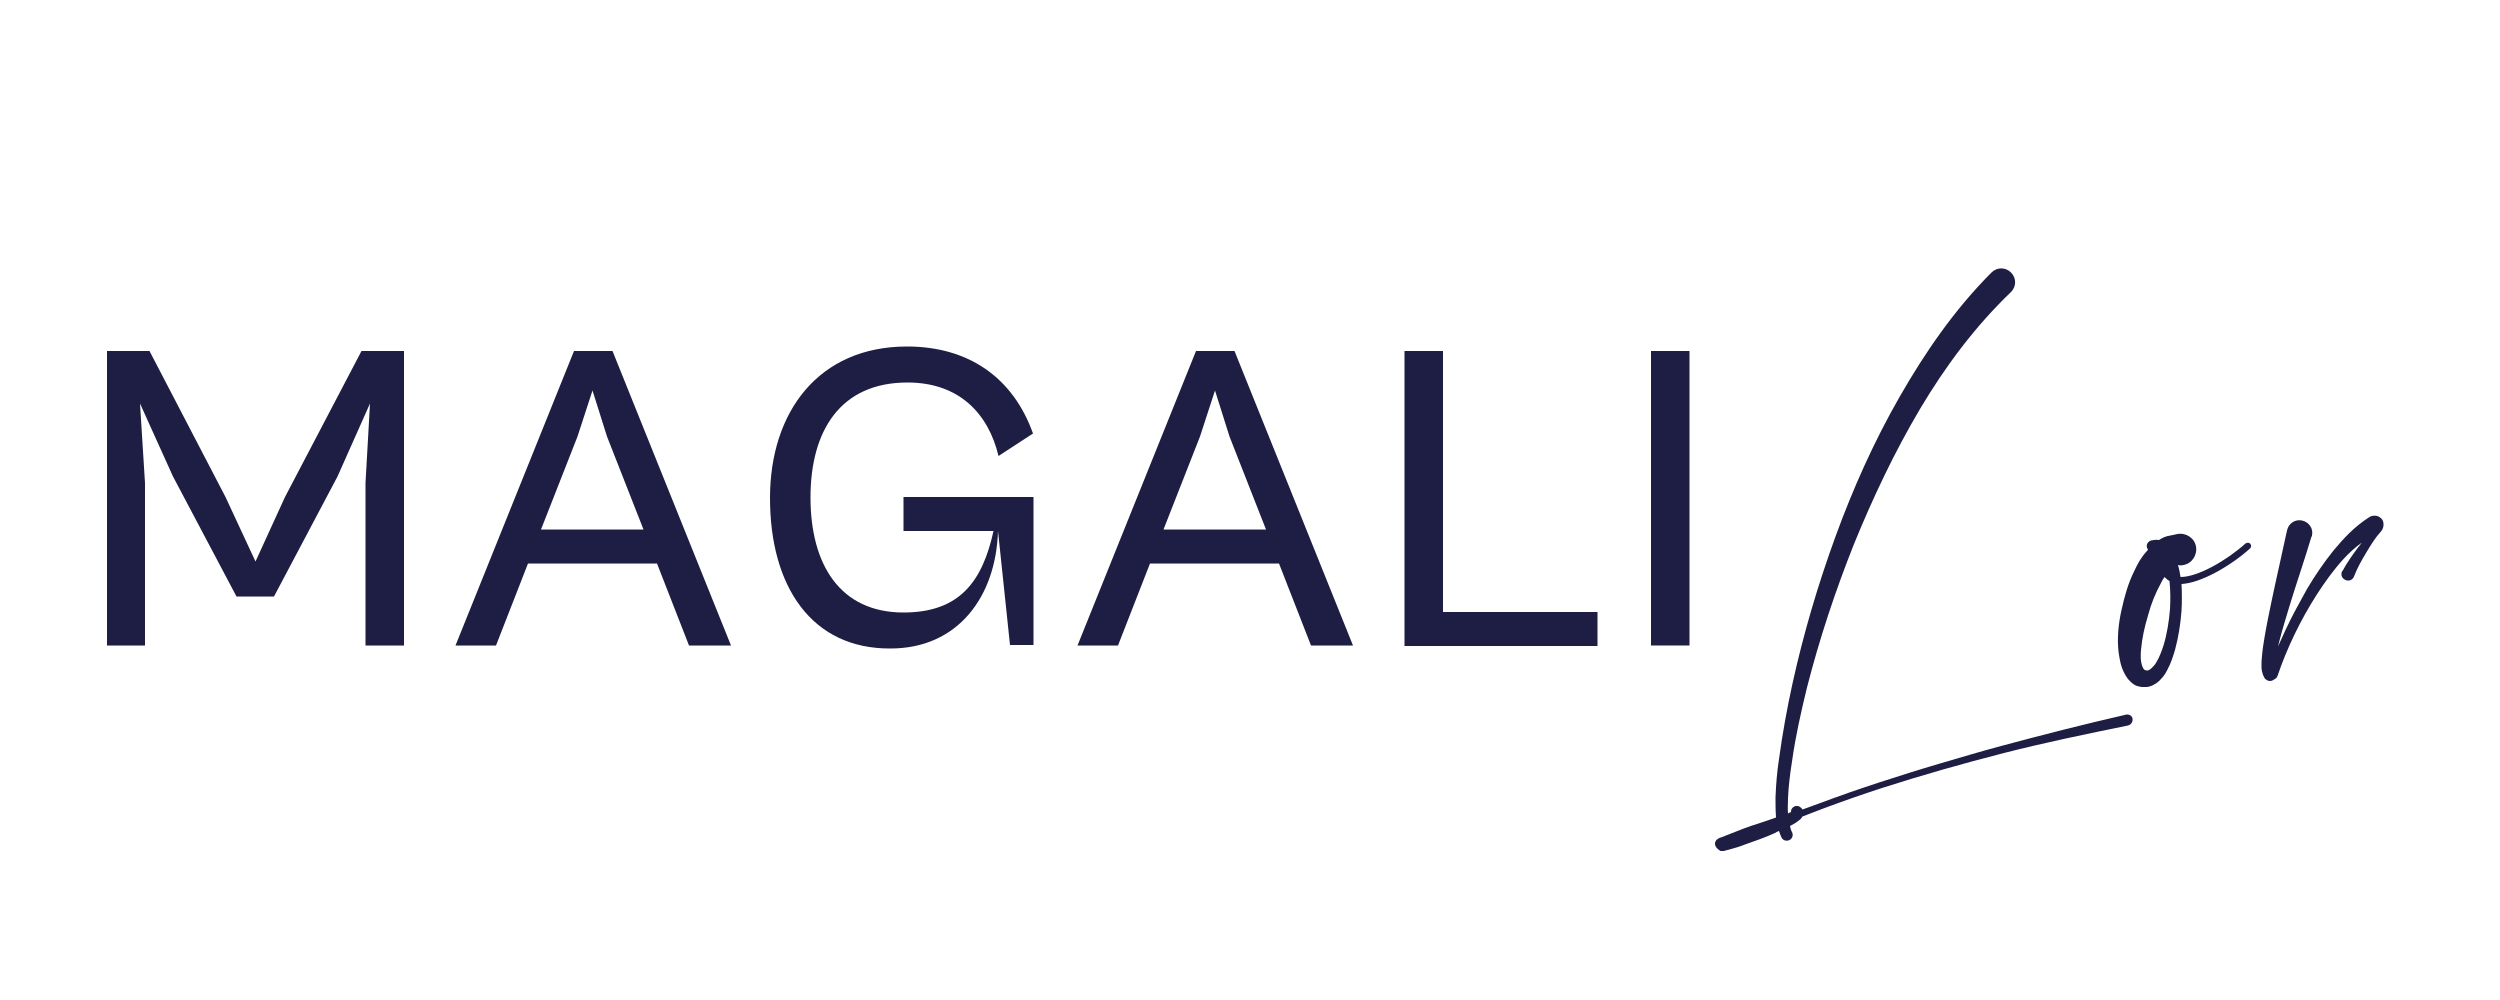
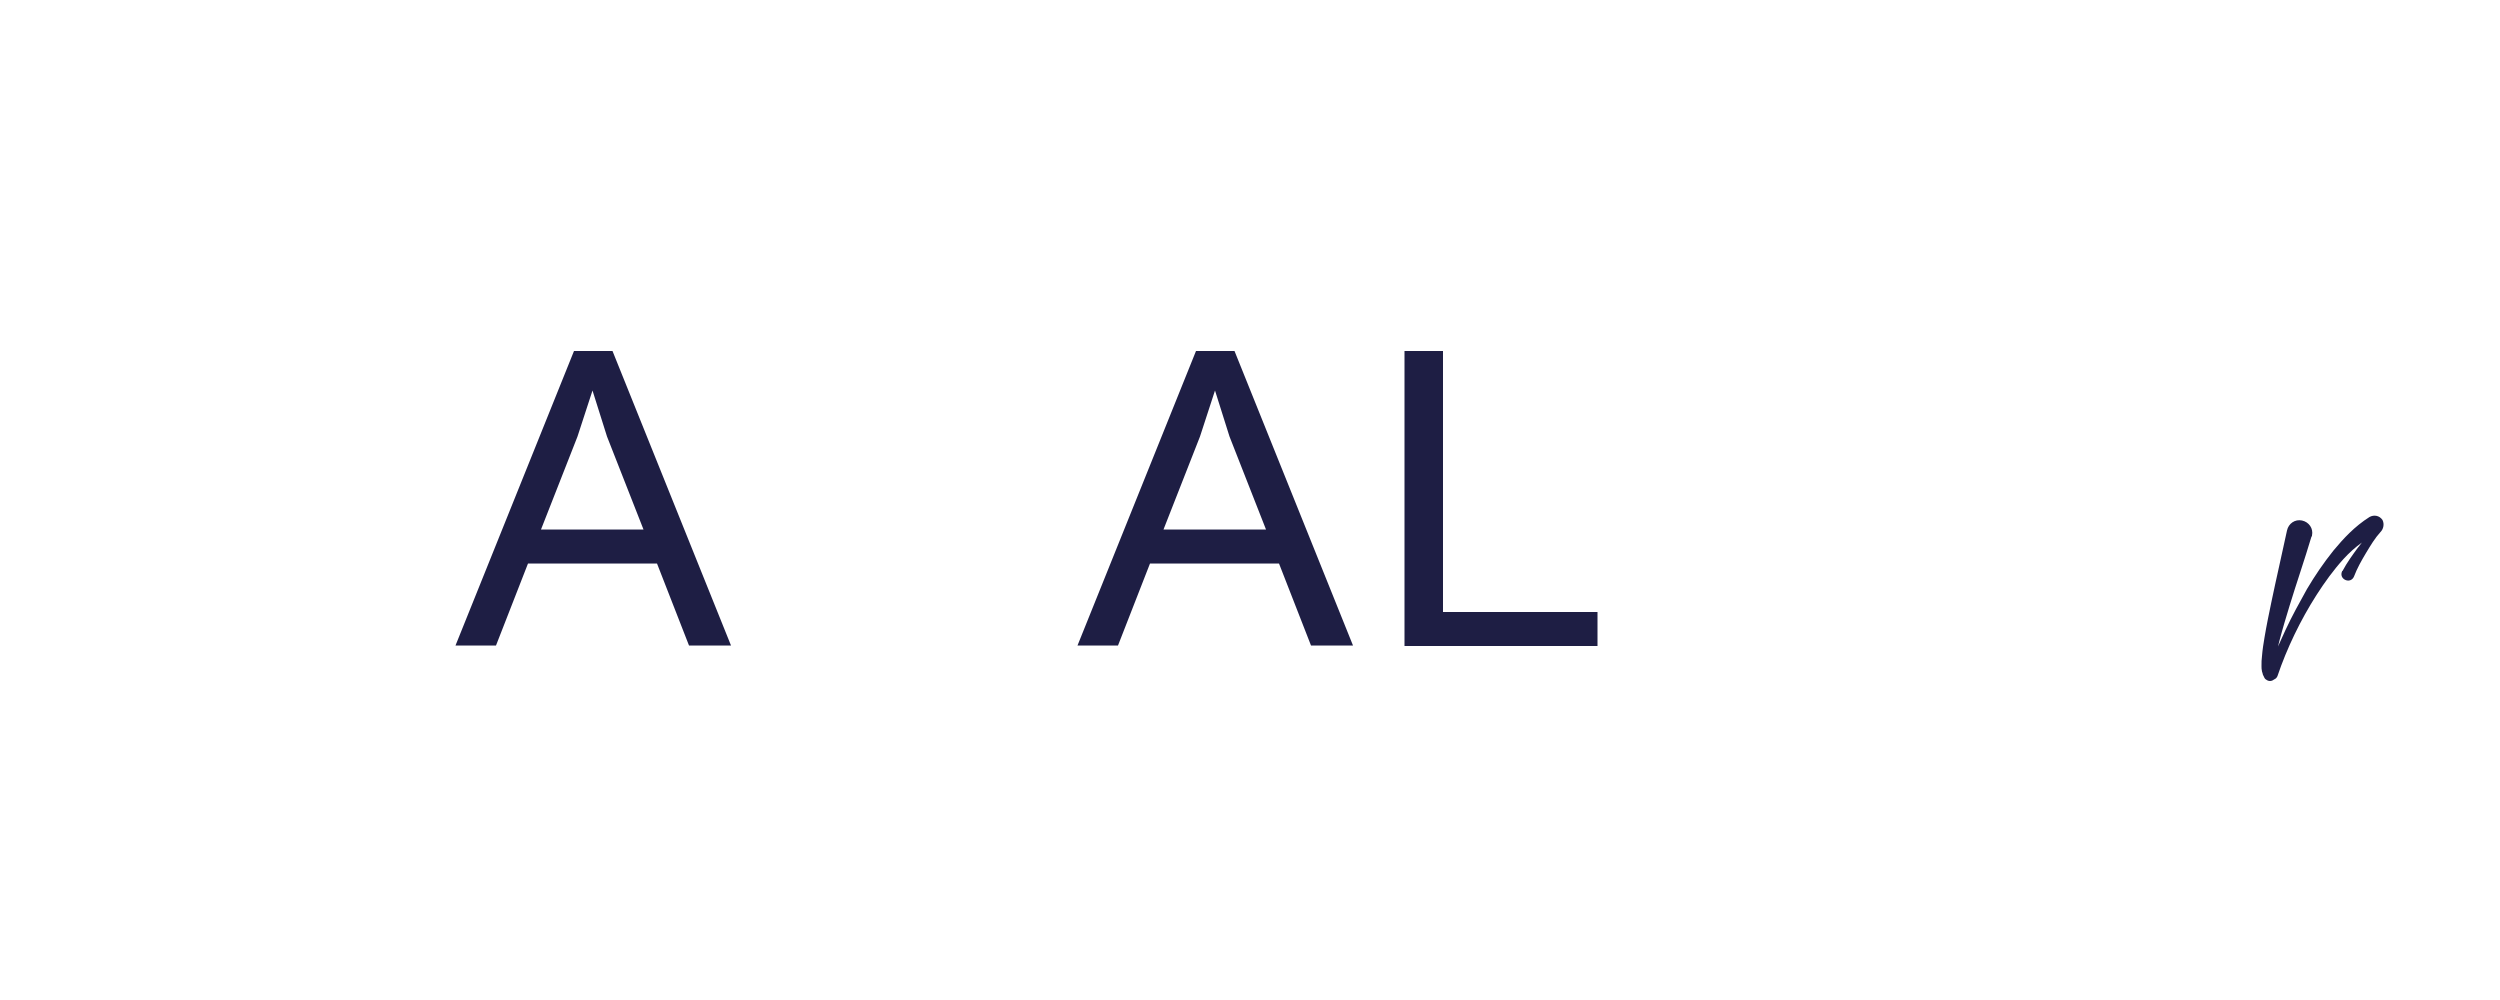
<svg xmlns="http://www.w3.org/2000/svg" version="1.1" id="Calque_1" x="0px" y="0px" viewBox="0 0 500 200" style="enable-background:new 0 0 500 200;" xml:space="preserve">
  <style type="text/css"> .st0{fill:#1E1E44;} </style>
  <g>
    <g>
-       <path class="st0" d="M426.5,143.7c0.1,0.6-0.2,1.2-0.9,1.4l0,0c-8.3,1.7-16.6,3.4-24.8,5.5c-8.2,2.1-16.3,4.4-24.4,7 c-4,1.3-8,2.7-12,4.2c-1.3,0.5-2.6,1-3.9,1.5c-0.1,0.1-0.1,0.2-0.2,0.3c-0.3,0.4-0.6,0.5-0.8,0.7c-0.5,0.4-1,0.6-1.5,0.9l0,0 c0.1,0.5,0.2,0.9,0.4,1.2l0,0c0.3,0.6,0.1,1.3-0.5,1.6s-1.3,0.1-1.6-0.5c-0.2-0.5-0.4-0.9-0.5-1.3c-0.3,0.1-0.5,0.2-0.8,0.4 c-2,0.9-4,1.6-6,2.3c-1,0.4-2,0.7-3.1,1l-0.8,0.2l-0.3,0.1h-0.1h-0.1h-0.2c-0.1,0-0.2,0-0.3,0c-2.1-1.3-0.5-2.5-0.8-2.2 c0.2-0.2,0.4-0.3,0.3-0.3h0.1c0.3-0.2,0.4-0.2,0.5-0.2l1.5-0.6c2-0.8,4-1.6,6-2.2c1.2-0.4,2.4-0.8,3.5-1.2v-0.1 c-0.1-1.3-0.1-2.6-0.1-3.9c0.1-2.6,0.3-5.1,0.7-7.7c0.7-5.1,1.6-10.1,2.7-15.1c2.2-10,5.1-19.8,8.6-29.4s7.7-19,12.8-27.9 c5.1-8.9,11-17.5,18.4-24.9c1.1-1.1,2.8-1.1,3.9,0s1.1,2.8,0,3.9l0,0l0,0c-7.1,6.8-13.1,14.8-18.2,23.4s-9.4,17.7-13.2,27 c-3.7,9.3-6.9,18.9-9.4,28.7c-1.2,4.9-2.3,9.8-3,14.8c-0.4,2.5-0.7,5-0.8,7.4c0,1-0.1,2,0,3c0.1-0.1,0.3-0.2,0.4-0.2 s0.1-0.1,0.2-0.1c0-0.2,0-0.5,0.2-0.7c0.3-0.5,1.1-0.7,1.6-0.3c0.2,0.1,0.3,0.2,0.5,0.5l0,0c1.1-0.4,2.2-0.8,3.3-1.2 c4-1.5,8-2.9,12-4.2s8.1-2.6,12.2-3.8s8.1-2.4,12.2-3.5c8.2-2.2,16.4-4.3,24.7-6.2C425.7,142.7,426.4,143.1,426.5,143.7z" />
-       <path class="st0" d="M450,109.7c-3.9,3.5-9.8,6.9-13.7,7.1c0.1,1.8,0.1,3.6,0,5.4c-0.2,2.6-0.6,5.2-1.3,7.8 c-0.4,1.3-0.8,2.6-1.5,3.9c-0.3,0.6-0.7,1.3-1.3,1.9c-0.5,0.6-1.3,1.2-2.3,1.5c-0.3,0.1-0.5,0.1-0.8,0.1s-0.5,0-0.8,0 c-0.5-0.1-1.1-0.2-1.5-0.5c-0.9-0.6-1.5-1.4-1.9-2.2c-0.8-1.5-1-3-1.2-4.4c-0.3-2.8,0-5.6,0.6-8.3c0.6-2.7,1.3-5.3,2.6-7.9 c0.6-1.3,1.3-2.6,2.4-3.8c0.1-0.1,0.2-0.2,0.3-0.4c-0.1-0.1-0.2-0.3-0.2-0.4c-0.2-0.6,0.2-1.2,0.8-1.4c0.5-0.1,1-0.2,1.6-0.1 c0.6-0.4,1.4-0.8,2.3-0.9l1.4-0.3c1.7-0.3,3.4,0.8,3.7,2.5c0.3,1.7-0.8,3.4-2.5,3.7c-0.4,0.1-0.8,0.1-1.1,0 c0.1,0.4,0.2,0.8,0.3,1.2c0.1,0.4,0.1,0.8,0.2,1.2c3.5,0,9.2-3.3,13-6.7c0.3-0.2,0.7-0.2,0.9,0C450.3,109,450.3,109.4,450,109.7z M433.9,116.2c-0.4-0.2-0.7-0.5-1-0.8c-0.3,0.4-0.5,0.8-0.7,1.2c-1.1,2-2,4.2-2.6,6.5c-0.7,2.3-1.2,4.6-1.4,6.9 c-0.1,1.1-0.1,2.2,0.2,3.1c0.3,0.8,0.5,1,1.1,1c0.4,0,1.3-0.8,1.8-1.7c0.6-1,1-2.1,1.4-3.3c0.7-2.3,1.1-4.8,1.3-7.3 C434.1,120,434.1,118.1,433.9,116.2z" />
      <path class="st0" d="M476.1,106.4c-1.1,1.2-2,2.7-2.9,4.2s-1.8,3.1-2.4,4.7l0,0c-0.3,0.7-1,1-1.7,0.7s-1-1-0.7-1.7 c0,0,0-0.1,0.1-0.1c0.9-1.7,2-3.2,3.1-4.7c0.3-0.3,0.5-0.7,0.8-1c-1.3,0.9-2.6,2.1-3.7,3.3c-2,2.2-3.8,4.7-5.4,7.2 s-3.1,5.2-4.4,7.9s-2.5,5.6-3.4,8.3l0,0c-0.1,0.3-0.4,0.6-0.7,0.7c-0.5,0.4-1.1,0.4-1.6,0c-0.2-0.1-0.3-0.3-0.4-0.5 s-0.1-0.3-0.2-0.4c-0.1-0.3-0.1-0.5-0.2-0.7c-0.1-0.4-0.1-0.8-0.1-1.1c0-0.7,0-1.3,0.1-2c0.1-1.3,0.3-2.5,0.5-3.7 c0.4-2.4,0.9-4.8,1.4-7.2c1-4.8,2.1-9.5,3.1-14.2l0,0c0.3-1.4,1.6-2.3,3-2s2.3,1.6,2,3c0,0.1,0,0.2-0.1,0.2 c-1.4,4.7-3,9.3-4.4,13.9c-0.7,2.3-1.4,4.6-2,6.9c-0.1,0.4-0.2,0.8-0.3,1.2c0.5-1.1,1-2.2,1.5-3.3c1.3-2.8,2.8-5.5,4.3-8.2 c1.6-2.7,3.3-5.2,5.3-7.7c2-2.4,4.2-4.8,7.2-6.7c0.9-0.5,2-0.3,2.6,0.6C476.9,104.8,476.7,105.8,476.1,106.4z" />
    </g>
  </g>
  <g>
-     <path class="st0" d="M21.4,129.1V70.2h8.5l15.2,29.2l6,12.9L57,99.4l15.3-29.2h8.5v58.9h-7.7V96.6L74,80.7l-6.5,14.6l-12.7,24h-7.5 l-12.7-24l-6.6-14.6l1,15.9v32.5H21.4z" />
    <path class="st0" d="M91.1,129.1l23.7-58.9h7.7l23.7,58.9h-8.4l-6.4-16.4h-25.8l-6.4,16.4H91.1z M108.2,105.9h20.5l-7.3-18.6 l-2.9-9.2l-3,9.2L108.2,105.9z" />
-     <path class="st0" d="M154,99.6c0-17.2,9.7-30.3,27.4-30.3c12.3,0,21.2,6.2,25.2,17.4l-6.9,4.5c-2-8.4-7.8-14.7-18.2-14.7 c-13.4,0-19.4,9.6-19.4,23s5.9,23,18.6,23c11.3,0,15.8-6.3,18-16.3h-18v-6.8h26v29.6H202l-2.4-22.8c-0.4,13.1-8,23.5-21.5,23.5 C162.4,129.8,154,117.4,154,99.6z" />
    <path class="st0" d="M215.5,129.1l23.7-58.9h7.7l23.7,58.9h-8.4l-6.4-16.4H230l-6.4,16.4H215.5z M232.7,105.9h20.5l-7.3-18.6 l-2.9-9.2l-3,9.2L232.7,105.9z" />
    <path class="st0" d="M280.9,129.1V70.2h7.7v52.2h30.9v6.8H280.9z" />
-     <path class="st0" d="M330.2,129.1V70.2h7.7v58.9H330.2z" />
  </g>
</svg>